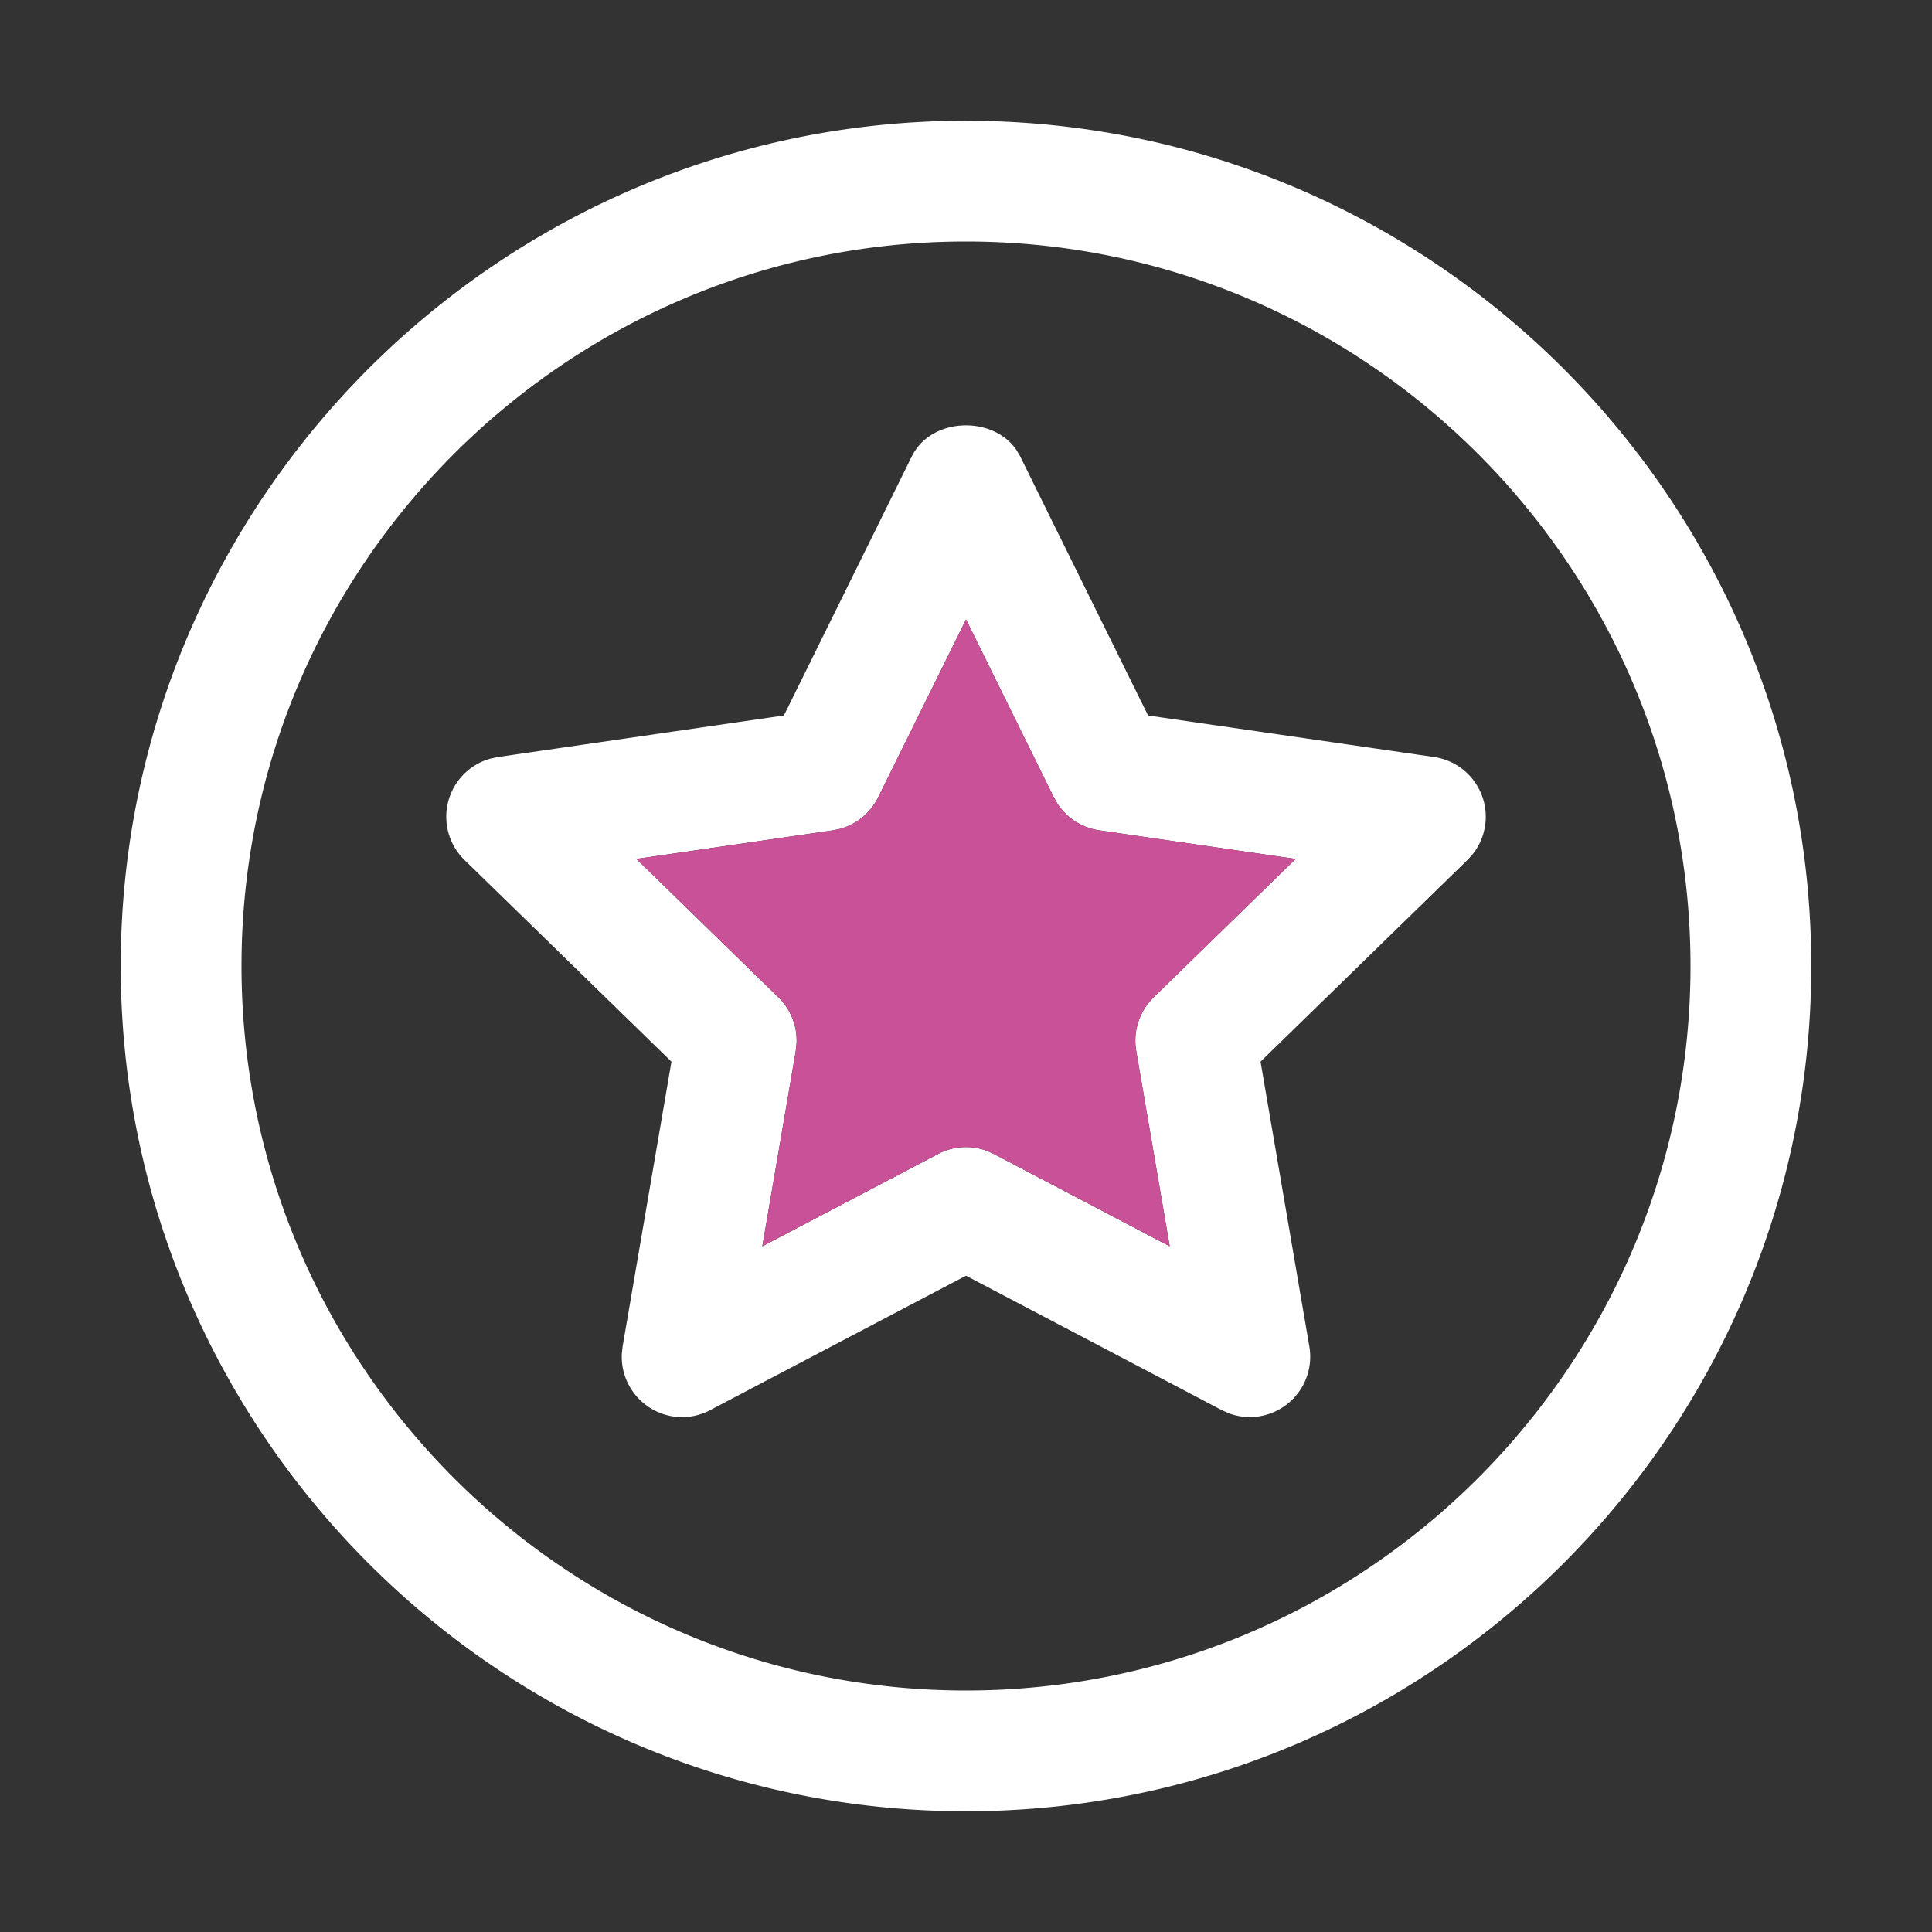
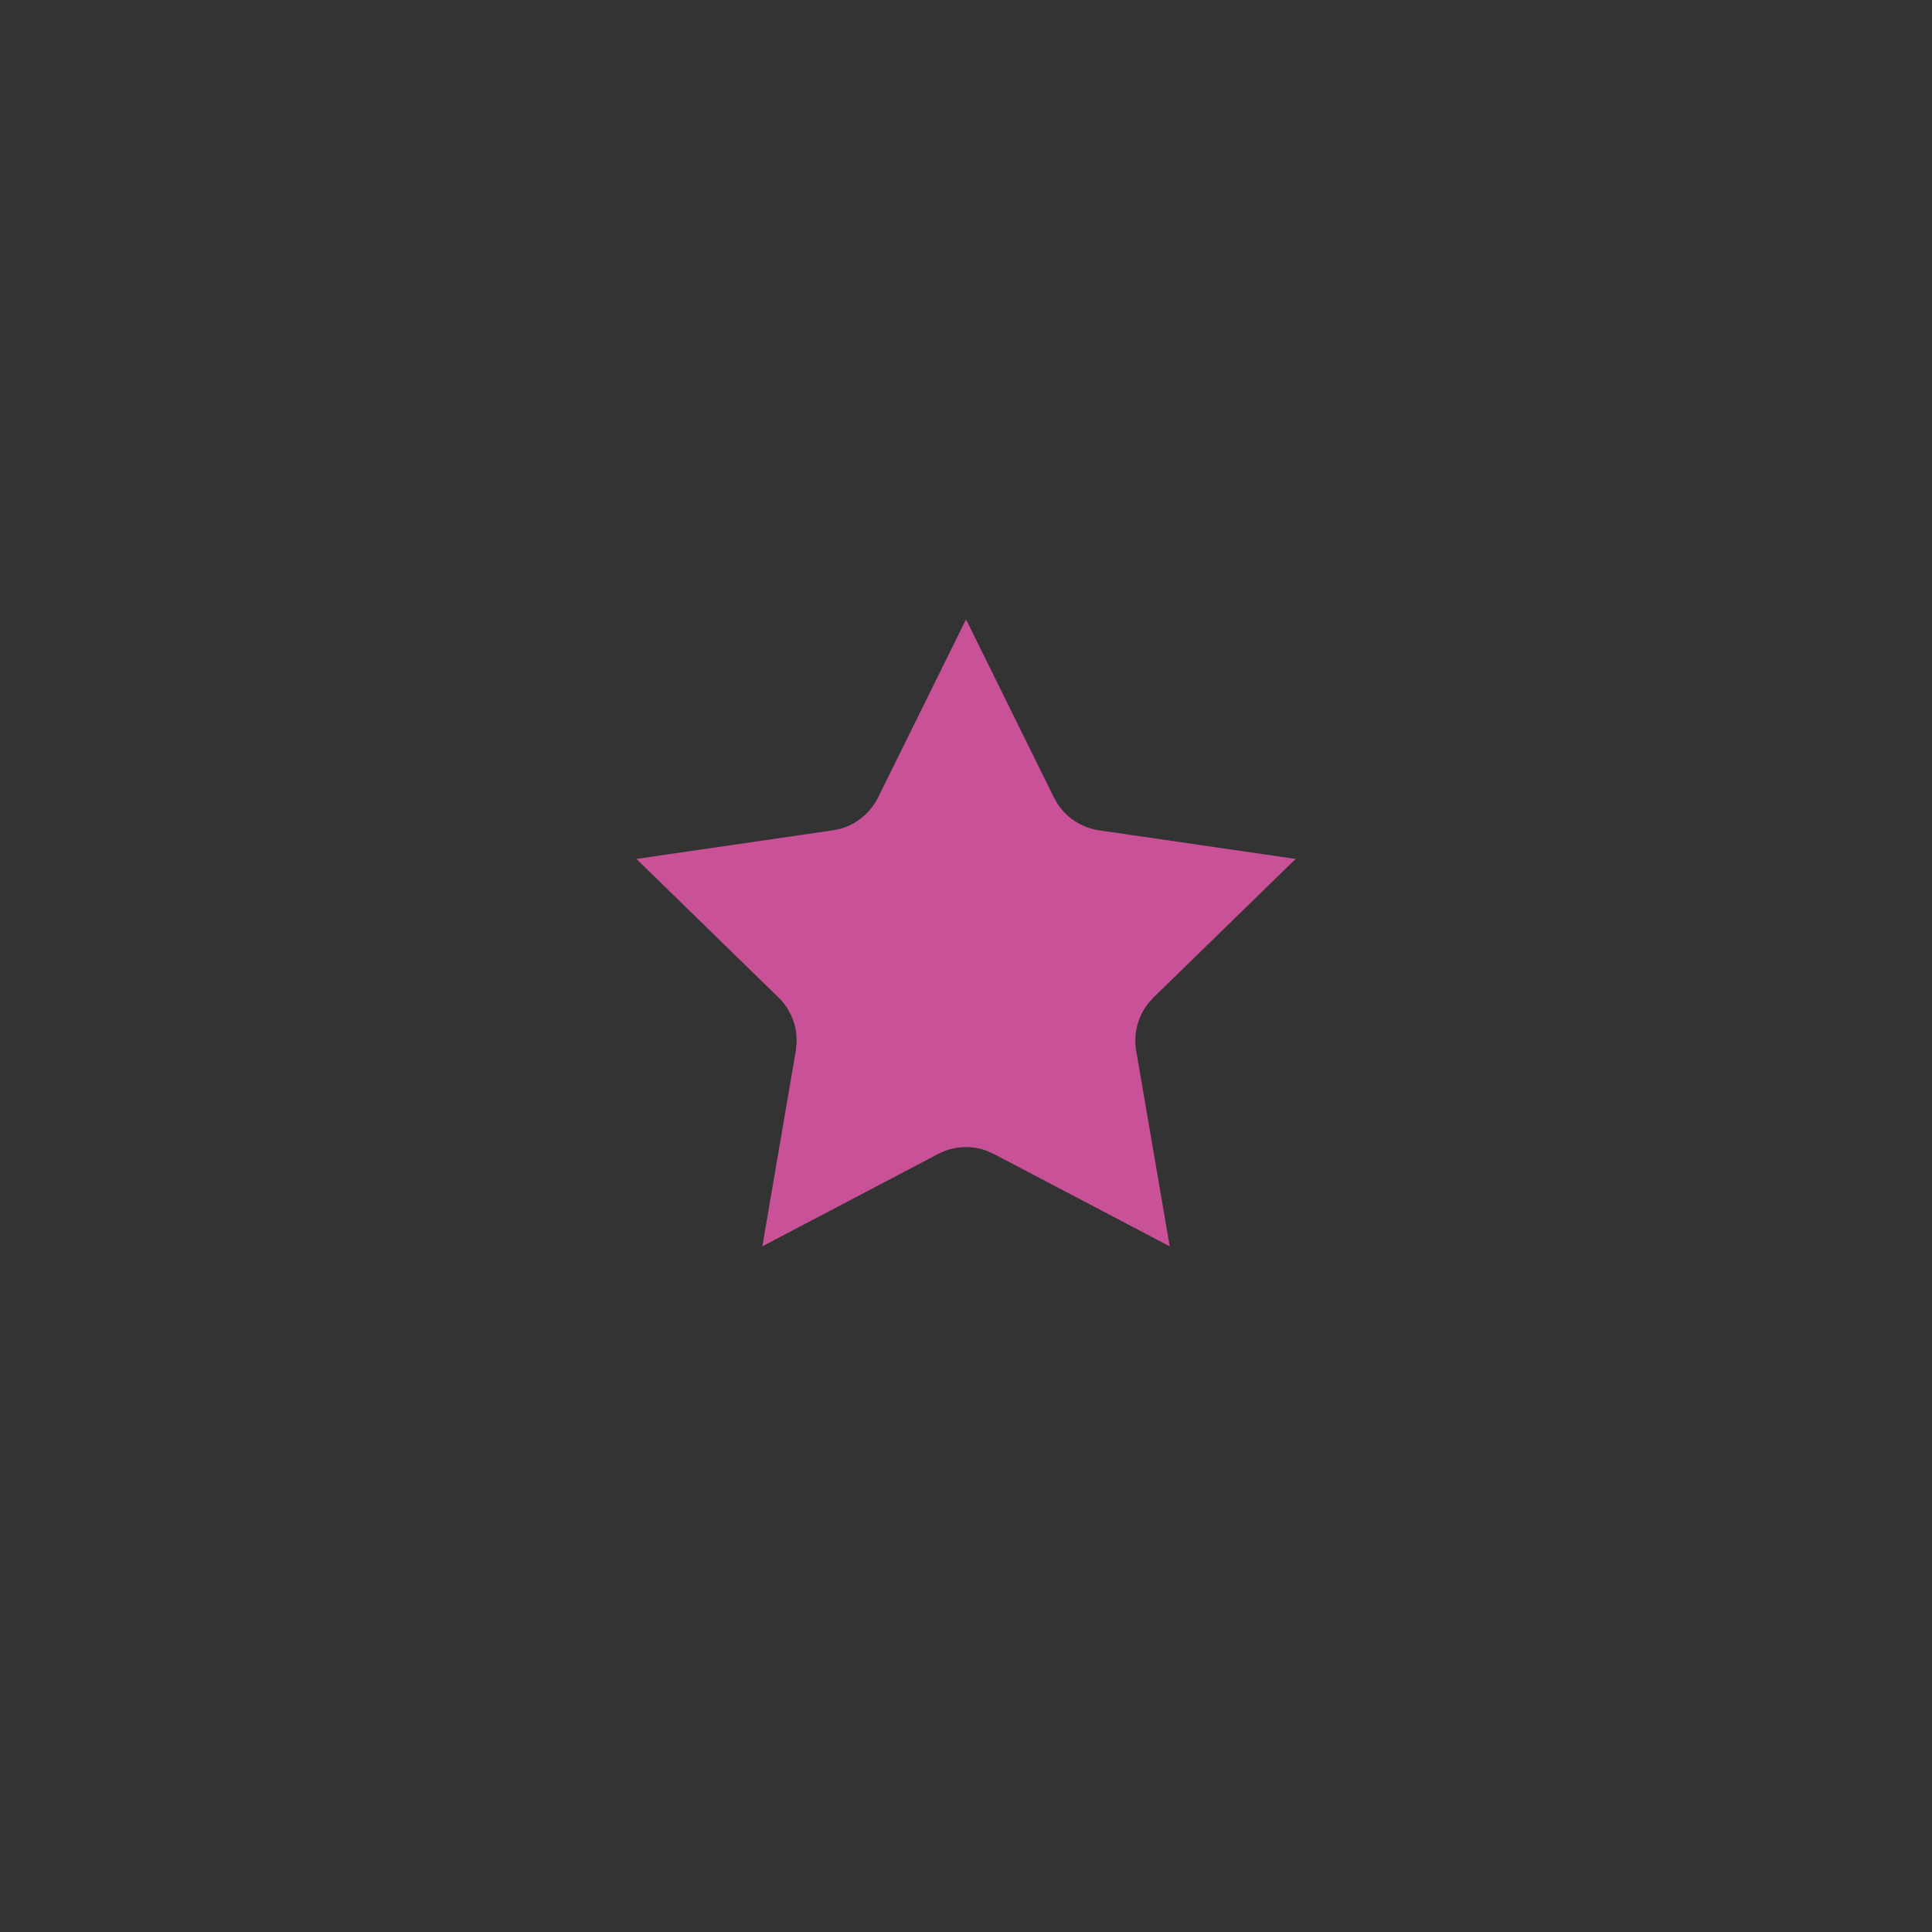
<svg xmlns="http://www.w3.org/2000/svg" width="57" height="57" viewBox="0 0 57 57">
  <rect x="0" y="0" width="57" height="57" fill="#333333" stroke="none" />
  <g fill="none" fill-rule="evenodd">
-     <path d="M28.5 3.563c13.751 0 24.938 11.186 24.938 24.937 0 13.751-11.187 24.938-24.938 24.938S3.562 42.25 3.562 28.5 14.75 3.562 28.5 3.562zm0 3.562c-11.787 0-21.375 9.588-21.375 21.375S16.713 49.875 28.5 49.875 49.875 40.287 49.875 28.5 40.287 7.125 28.5 7.125zm-1.597 6.337c.565-1.15 2.378-1.213 3.081-.192l.113.192 3.774 7.647 8.438 1.225a1.78 1.78 0 0 1 1.137 2.872l-.15.165-6.106 5.951 1.44 8.404a1.782 1.782 0 0 1-2.384 1.968l-.198-.09-7.547-3.967-7.55 3.967a1.77 1.77 0 0 1-1.873-.136 1.783 1.783 0 0 1-.733-1.52l.024-.222 1.441-8.404-6.106-5.95a1.781 1.781 0 0 1 .77-2.992l.218-.046 8.436-1.225 3.775-7.647zm1.598 4.813-2.594 5.25c-.226.459-.637.796-1.126.93l-.213.043-5.793.843 4.191 4.086c.367.357.56.854.535 1.36l-.023.217-.987 5.767 5.181-2.722a1.762 1.762 0 0 1 1.457-.09l.198.09 5.184 2.722-.989-5.767c-.087-.505.05-1.021.365-1.416l.146-.16 4.193-4.087-5.792-.843a1.775 1.775 0 0 1-1.234-.785l-.108-.189-2.591-5.25z" fill="#FFF" />
    <path d="m28.5 18.275-2.593 5.25c-.226.459-.637.796-1.126.93l-.213.043-5.793.843 4.191 4.086c.367.357.56.854.535 1.36l-.023.217-.987 5.767 5.181-2.722a1.762 1.762 0 0 1 1.457-.09l.198.09 5.184 2.722-.989-5.767c-.087-.505.05-1.021.365-1.416l.146-.16 4.193-4.087-5.792-.843a1.775 1.775 0 0 1-1.234-.785l-.108-.189-2.591-5.25z" fill="#C95197" />
  </g>
</svg>